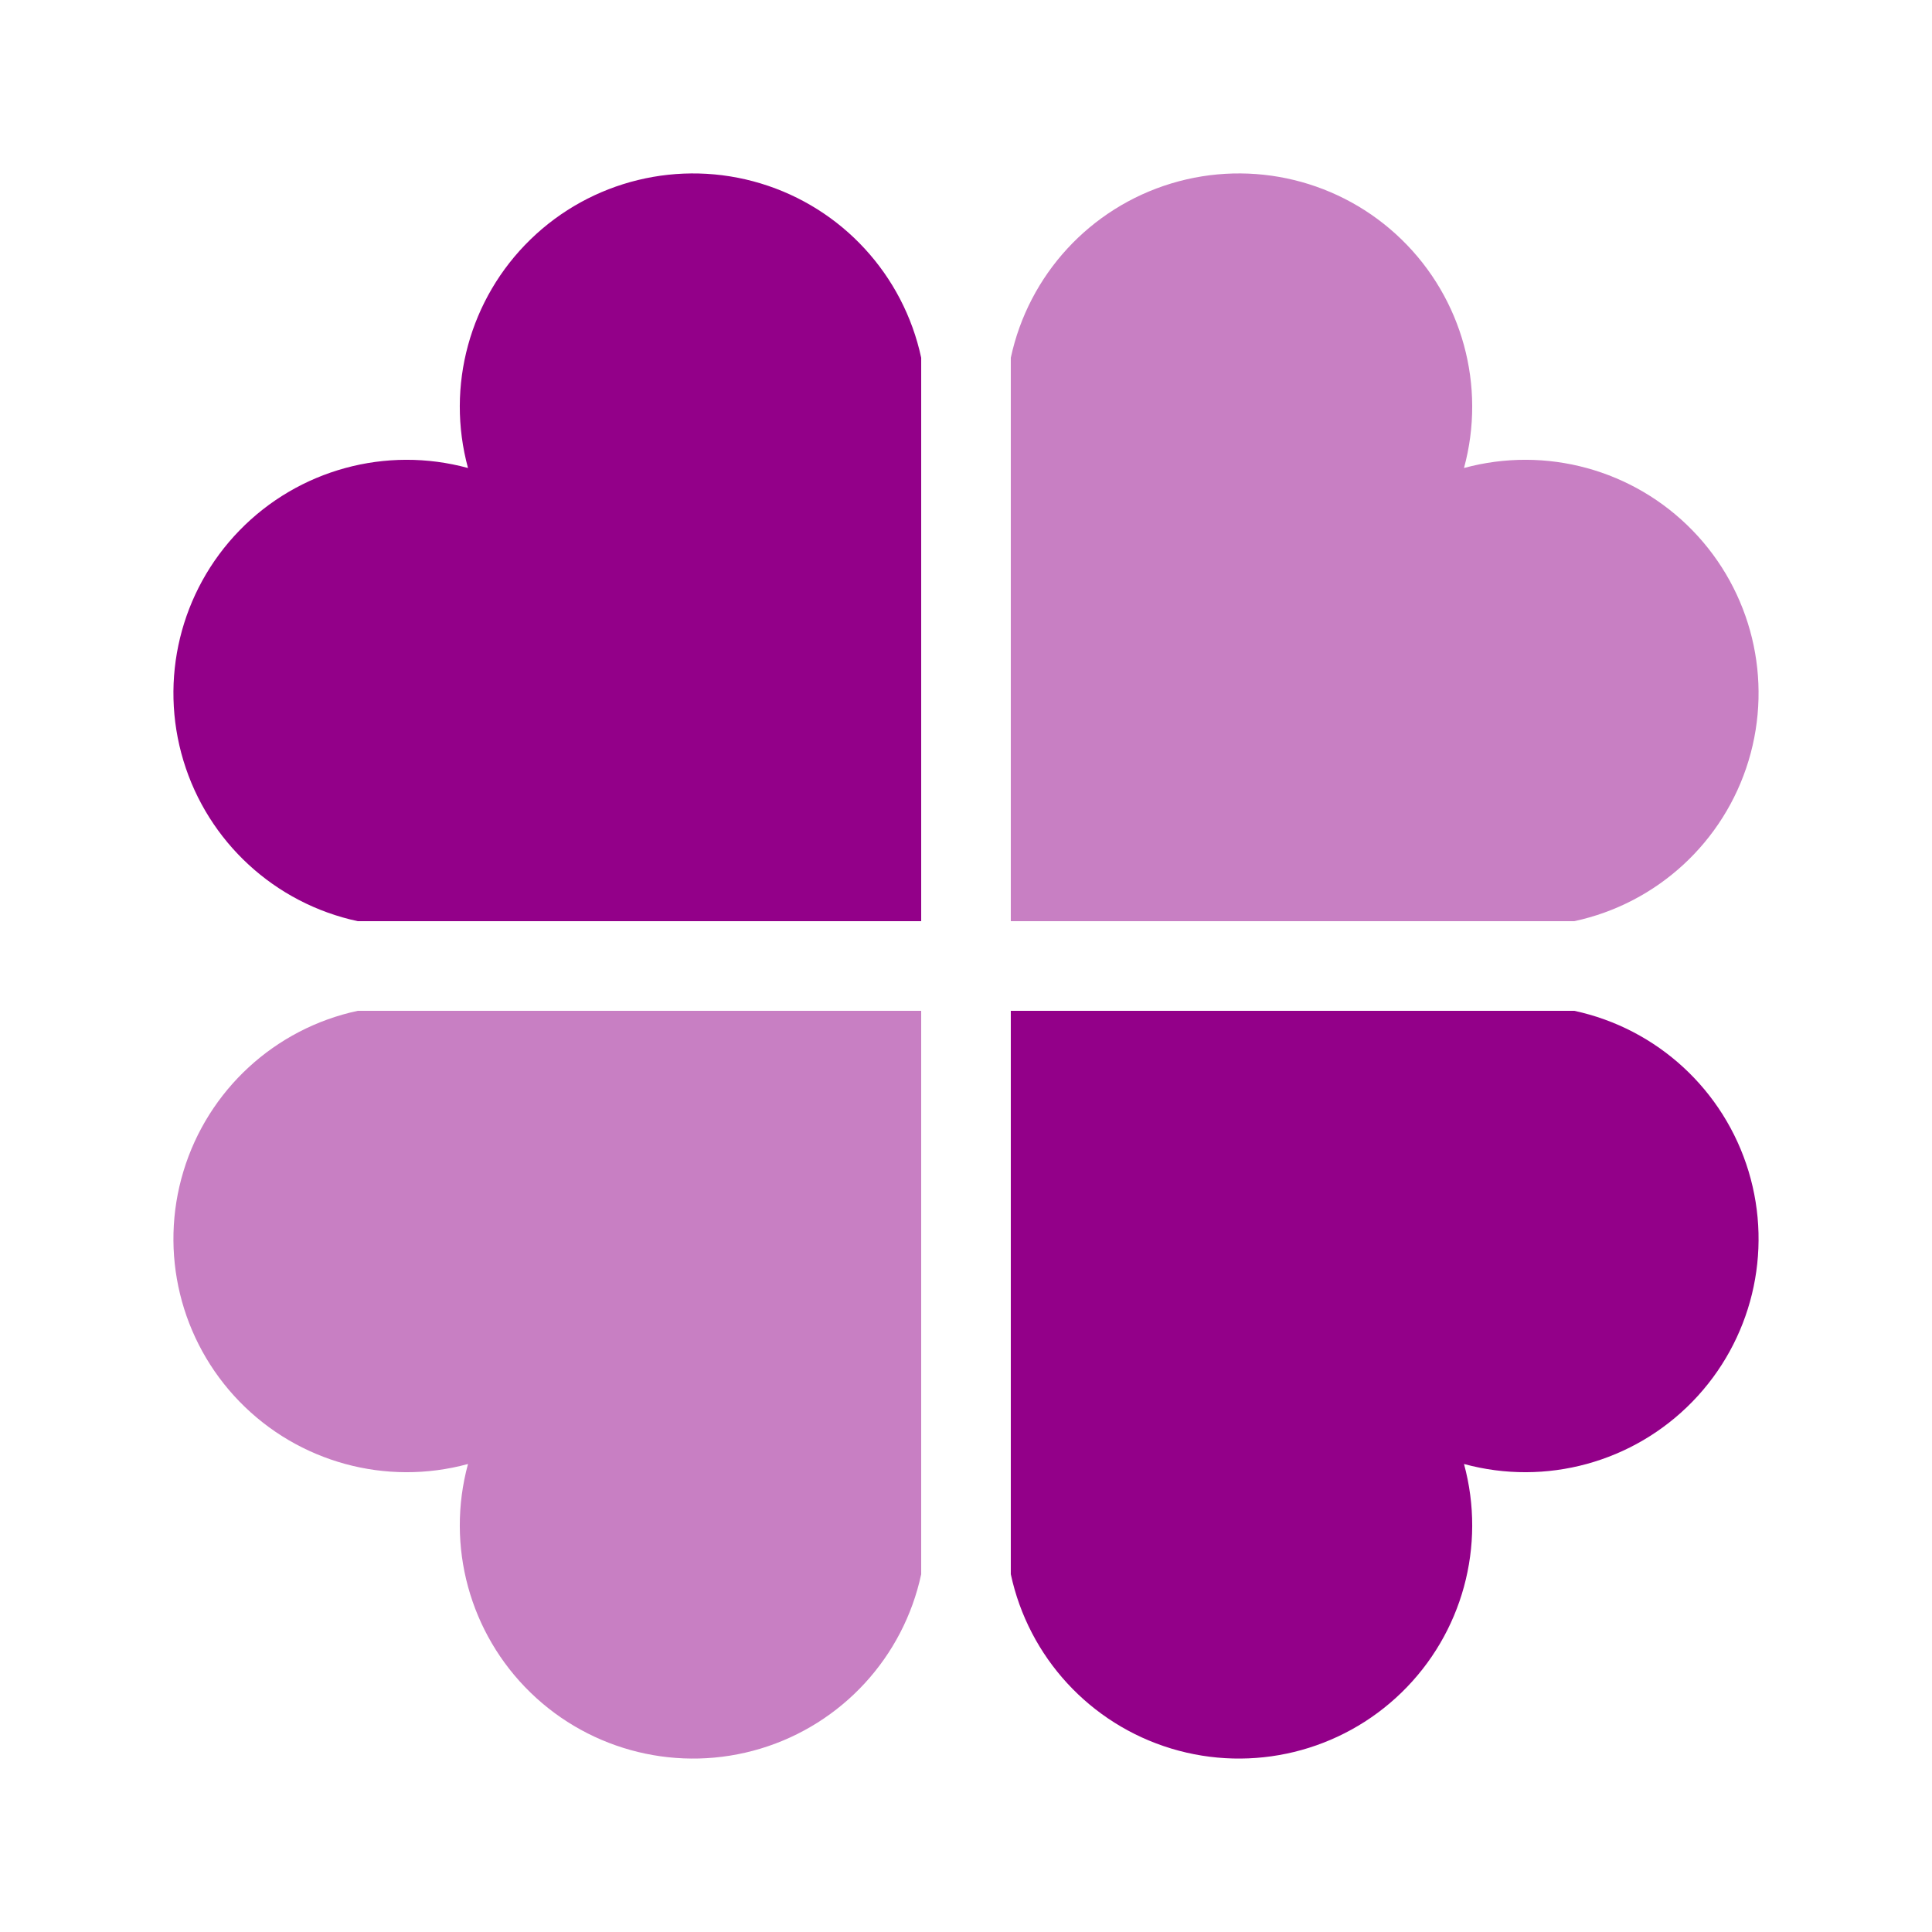
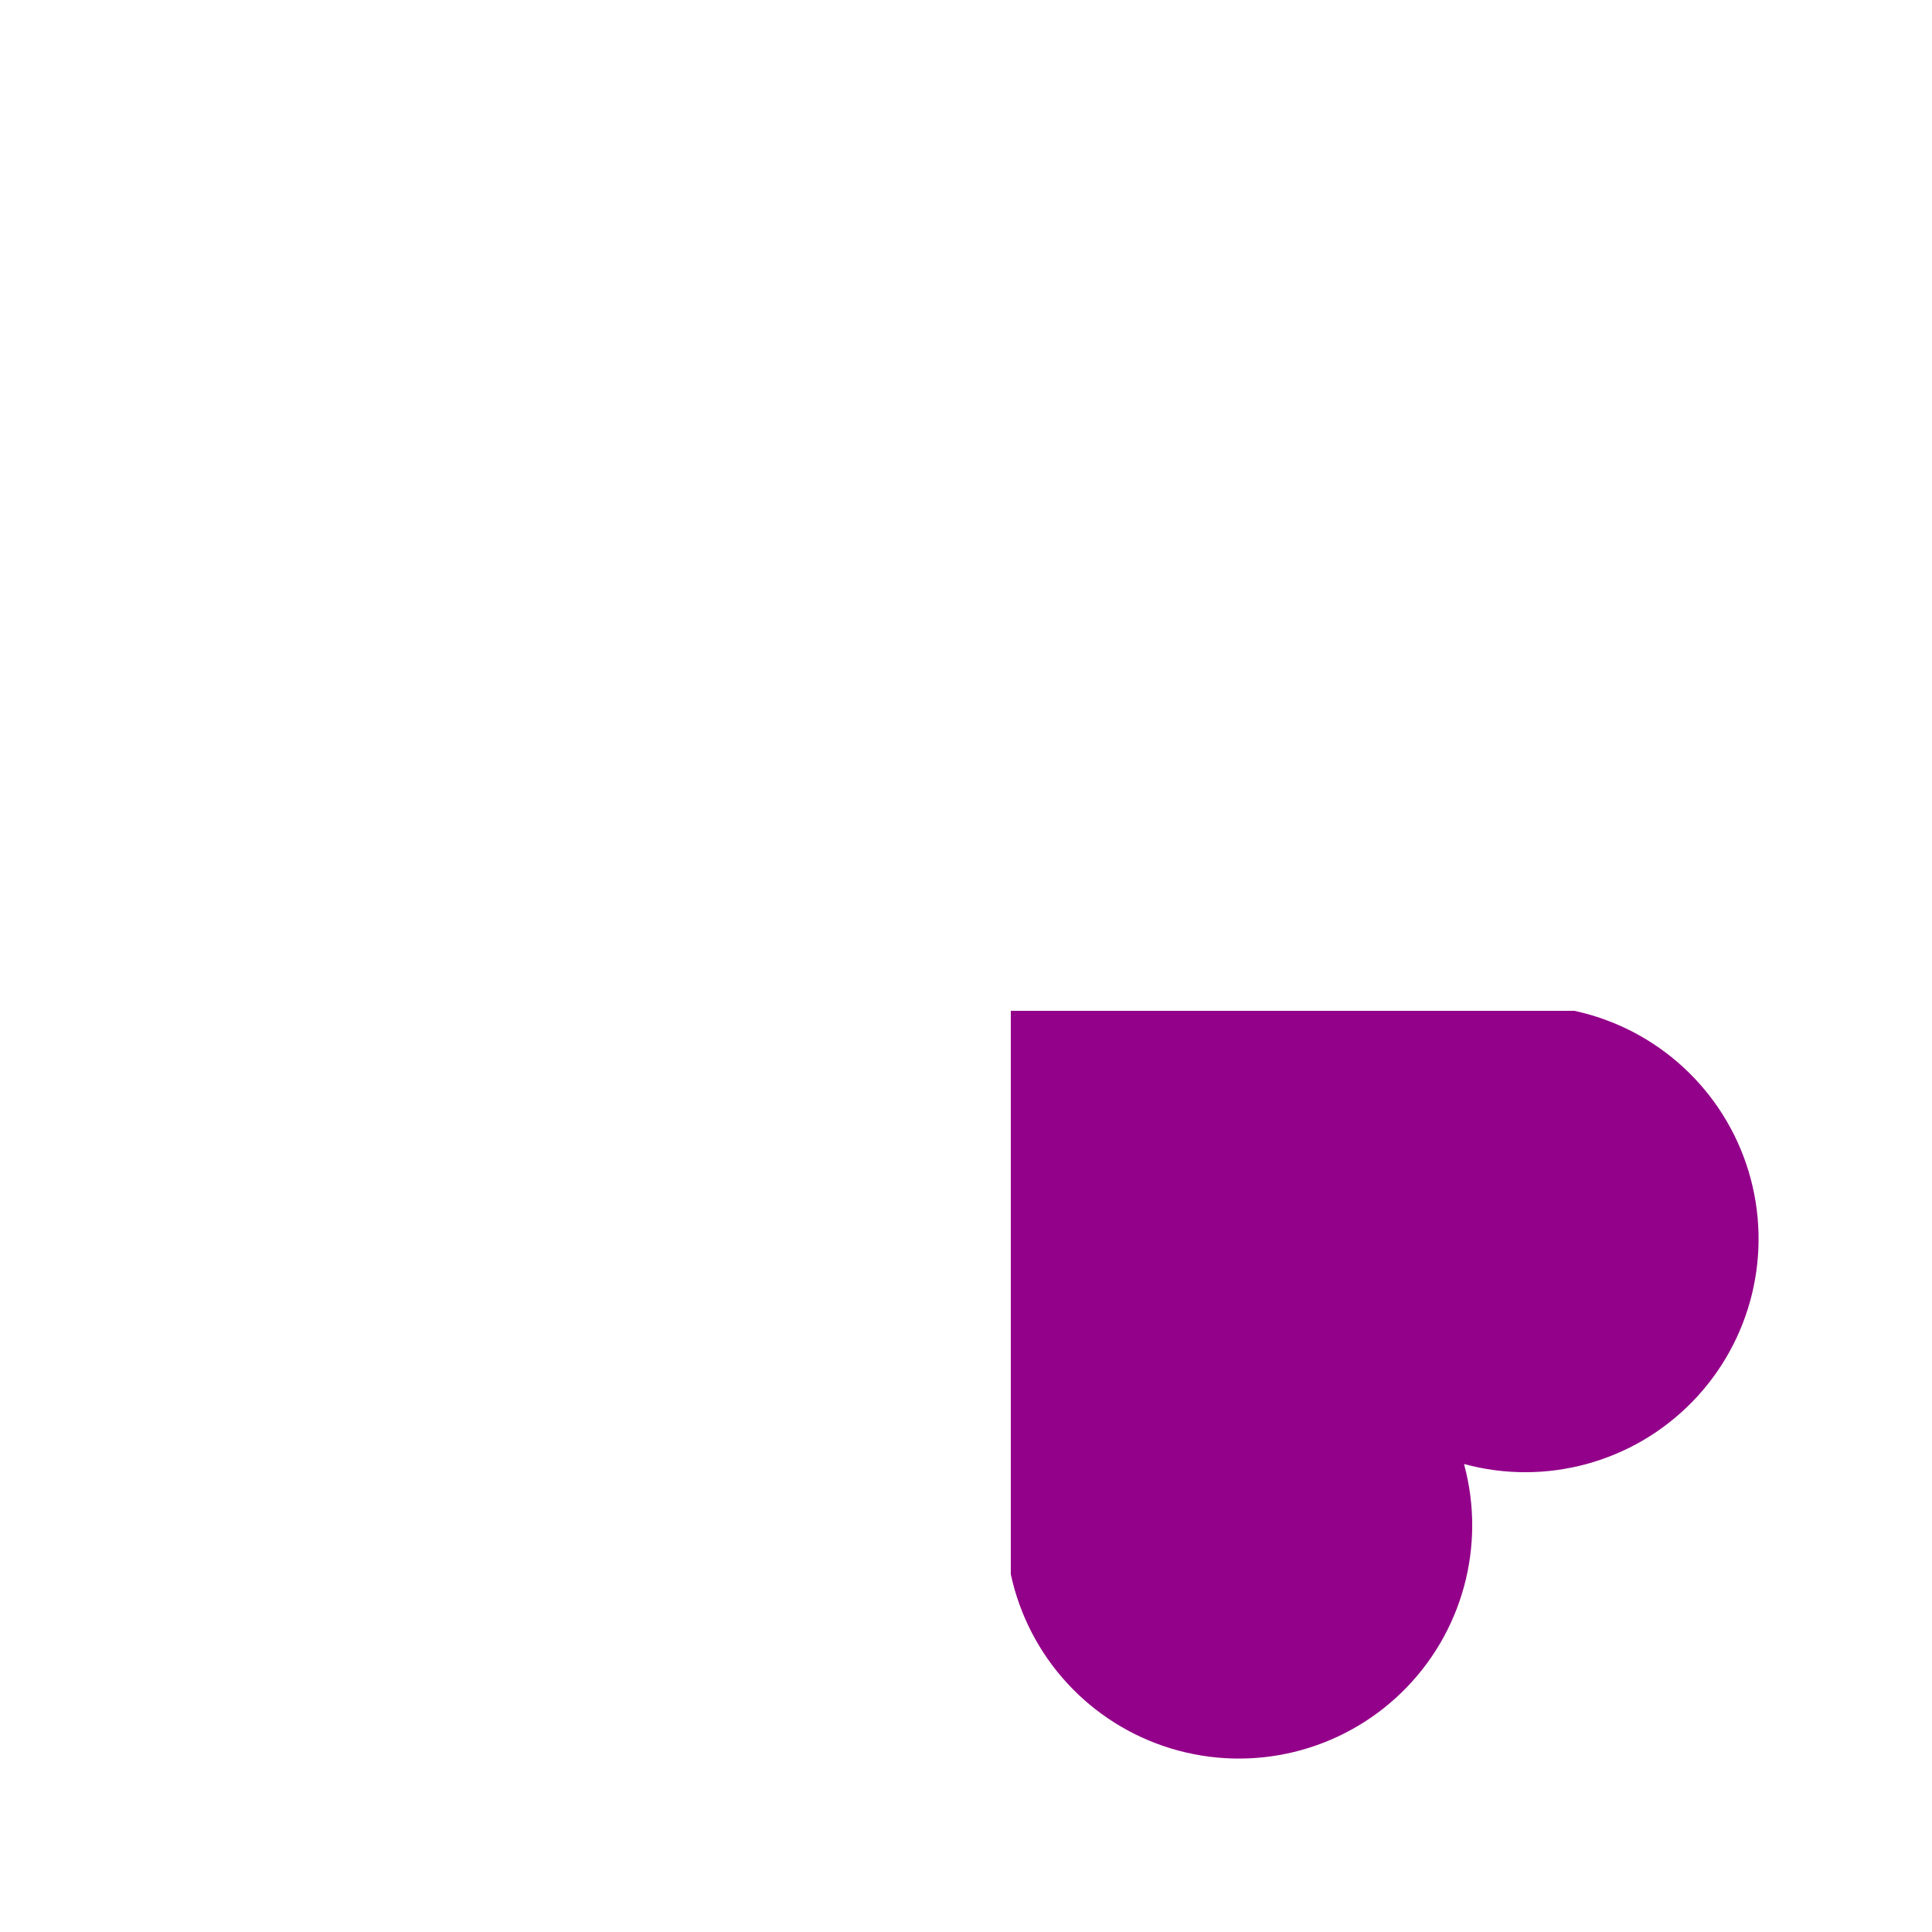
<svg xmlns="http://www.w3.org/2000/svg" width="423332" height="423332" shape-rendering="geometricPrecision" image-rendering="optimizeQuality" fill-rule="evenodd">
-   <path d="M201847.3 221483.8v123455.7c-3899 18183.3-17364.5 32809-35160.5 38198s-37119.8 690.8-50452.5-12274.3c-13332.7-12958.5-18575.5-32136.3-13687-50078.4-17942 4888.4-37119.8-354.4-50078.4-13687-12965-13332.7-17663-32656.4-12274.3-50452.5s20014.6-31261.6 38198-35161.3h123454.8z" fill="#C87FC3" />
  <path d="M221484.5 221483.8h123455.7c18182.5 3899 32808.2 17364.5 38197 35160.5s691.7 37119.8-12273.4 50452.5c-12958.5 13332.7-32137 18575.5-50078.4 13688 4887.6 17941.3-355.3 37119.8-13688 50078.4-13332.7 12965-32656.4 17662.3-50452.5 12273.4s-31261.6-20014.6-35160.5-38197V221483.8z" fill="#930089" />
-   <path d="M221483.7 201847.5V78391.8c3899-18182.5 17364.5-32808.2 35160.5-38197s37119.8-691.7 50452.5 12273.4c13332.7 12958.5 18575.5 32137 13688 50078.4 17941.3-4887.6 37119.8 355.3 50078.4 13688 12964.3 13332.7 17662.3 32656.4 12273.4 50452.5s-20014.6 31261.6-38197 35160.5H221483.7z" fill="#C87FC3" />
-   <path d="M201848.2 201847.5H78392.5c-18182.5-3899-32809-17364.5-38198-35160.5s-690.8-37119.8 12274.3-50452.5c12958.5-13332.7 32136.3-18575.5 50078.4-13687-4888.4-17942 355.3-37119.8 13688-50078.4 13332.7-12965 32656.4-17663 50451.7-12274.3 17796 5389 31262.5 20014.6 35161.3 38198v123454.8z" fill="#930089" />
</svg>